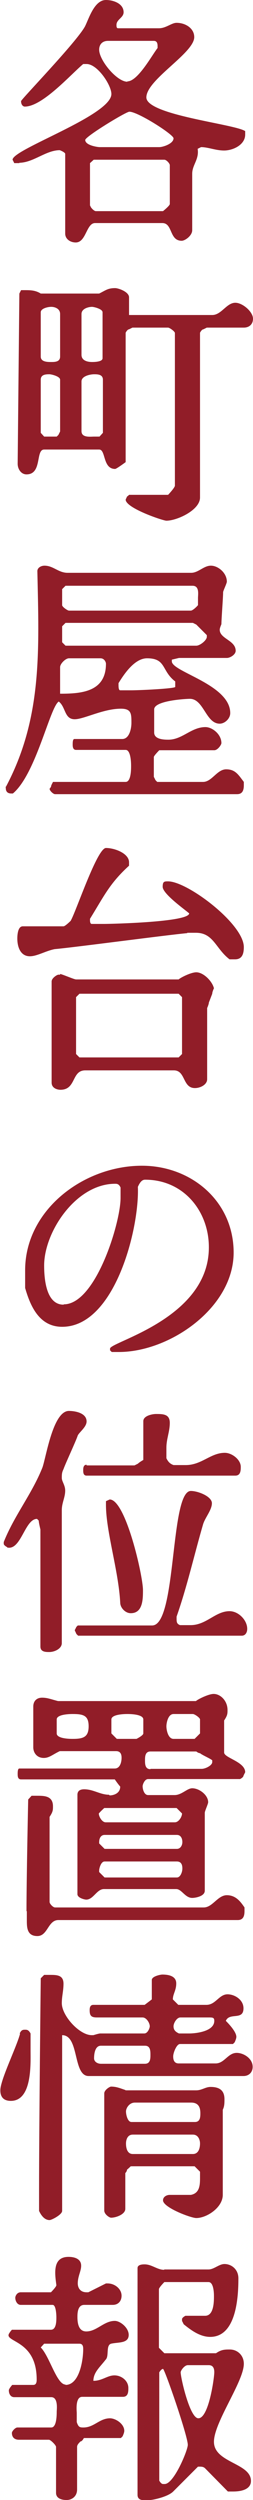
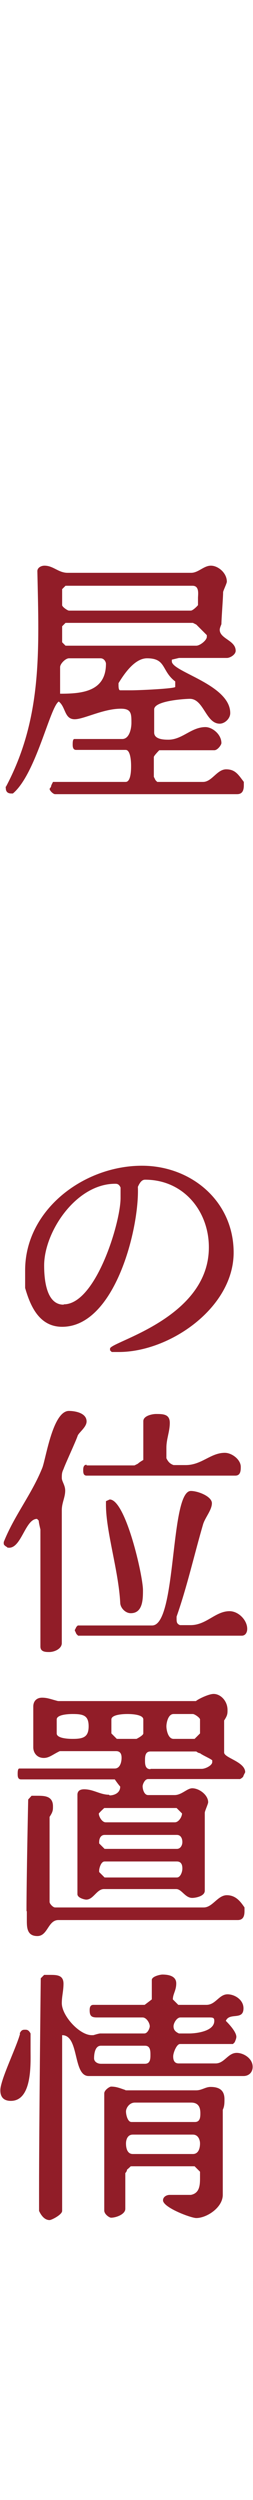
<svg xmlns="http://www.w3.org/2000/svg" id="_レイヤー_1" viewBox="0 0 7.45 73.41">
  <defs>
    <style>.cls-1{fill:#911d28;}</style>
  </defs>
-   <path class="cls-1" d="M.58,4.79h-.16l-.05-.1c0-.31,2.91-1.3,2.91-1.93,0-.26-.41-.88-.73-.88h-.1c-.37.31-1.2,1.25-1.72,1.25-.05,0-.11-.05-.11-.16,0-.05,1.62-1.72,1.88-2.19.11-.21.27-.78.62-.78.21,0,.52.1.52.36,0,.16-.21.21-.21.37,0,.05,0,.1.05.1h1.2c.21,0,.37-.16.52-.16.26,0,.52.16.52.42,0,.47-1.41,1.25-1.41,1.77s2.6.78,2.91.99v.1c0,.31-.37.47-.62.47s-.47-.1-.68-.1l-.1.05c.05.31-.16.47-.16.73v1.66c0,.16-.21.31-.31.31-.37,0-.26-.52-.57-.52h-1.98c-.26,0-.26.57-.57.57-.16,0-.31-.1-.31-.26v-2.34c0-.05-.16-.11-.16-.11-.41,0-.78.37-1.2.37ZM2.92,4.32h1.77c.11,0,.42-.1.42-.26,0-.11-1.05-.78-1.3-.78-.1,0-1.3.73-1.3.83,0,.16.37.21.42.21ZM2.66,6.04c0,.05.11.16.16.16h1.98s.2-.16.2-.21v-1.14c0-.05-.1-.16-.16-.16h-2.08l-.11.1v1.25ZM3.75,2.39c.31,0,.73-.78.89-.98v-.05c0-.05,0-.16-.11-.16h-1.35c-.16,0-.26.1-.26.26,0,.31.52.94.83.94Z" />
-   <path class="cls-1" d="M3.75,14.58l.05-.05h1.15s.2-.21.2-.27v-4.48c0-.05-.16-.16-.2-.16h-1.05l-.1.05c-.05,0-.1.1-.1.1v3.8s-.27.2-.31.2c-.37,0-.27-.57-.47-.57h-1.62c-.26,0-.05.73-.52.73-.16,0-.26-.16-.26-.31l.05-5,.05-.1h.11c.16,0,.31,0,.47.1h1.72c.2-.1.26-.16.47-.16.1,0,.41.11.41.27v.52h2.45c.27,0,.42-.36.68-.36.21,0,.52.26.52.47,0,.16-.11.26-.27.26h-1.09l-.1.05c-.05,0-.1.1-.1.1v4.84c0,.37-.68.68-.99.68-.1,0-1.2-.37-1.2-.62l.05-.11ZM1.2,9.17v1.3c0,.16.2.16.31.16.1,0,.26,0,.26-.16v-1.25c0-.16-.16-.21-.26-.21-.11,0-.31.05-.31.16ZM1.3,12.82h.37l.05-.05.05-.1v-1.52c0-.1-.26-.16-.31-.16-.1,0-.26,0-.26.16v1.56l.1.11ZM2.4,9.22v1.2c0,.16.16.21.31.21.05,0,.31,0,.31-.11v-1.35c0-.1-.26-.16-.31-.16-.1,0-.31.05-.31.21ZM2.4,11.2v1.46c0,.2.26.16.37.16h.16l.1-.11v-1.56c0-.16-.16-.16-.26-.16-.11,0-.37.05-.37.21Z" />
  <path class="cls-1" d="M.16,23.13c1.09-2.03.99-4.02.94-6.36,0-.1.11-.16.21-.16.26,0,.41.21.68.21h3.64c.21,0,.37-.21.58-.21s.47.21.47.47c0,.05-.11.27-.11.31,0,.16-.05.78-.05.94,0,0-.05.11-.05.16,0,.27.47.31.47.62,0,.11-.16.21-.26.21h-1.41l-.21.05v.05c0,.31,1.72.68,1.72,1.52,0,.16-.16.31-.31.31-.41,0-.47-.73-.88-.73-.11,0-1.05.05-1.05.31v.68c0,.21.31.21.42.21.41,0,.67-.37,1.09-.37.2,0,.47.21.47.47,0,.05-.11.21-.21.21h-1.62s-.16.16-.16.2v.58l.05.1.05.05h1.35c.26,0,.41-.37.68-.37s.36.16.52.37v.1c0,.16-.05.26-.2.26H1.62c-.05,0-.16-.1-.16-.16,0,0,.05-.05.05-.1l.05-.1h2.14c.16,0,.16-.37.16-.47,0-.05,0-.47-.16-.47h-1.46c-.1,0-.1-.11-.1-.16,0-.05,0-.16.05-.16h1.41c.21,0,.27-.31.27-.47,0-.27,0-.42-.31-.42-.52,0-1.09.31-1.36.31-.31,0-.26-.36-.47-.52-.26.16-.67,2.13-1.35,2.7h-.05c-.1,0-.16-.05-.16-.16v-.05ZM2.97,19.33h-.94c-.1,0-.26.16-.26.26v.78c.62,0,1.35-.05,1.35-.88,0-.05-.05-.16-.16-.16ZM1.83,17.77c0,.05.16.16.2.16h3.59c.05,0,.16-.1.21-.16v-.21c0-.1.05-.36-.16-.36H1.93l-.1.1v.47ZM1.93,18.96h3.85c.11,0,.31-.16.31-.26v-.05l-.31-.31-.1-.05H1.93l-.1.1v.47l.1.1ZM3.55,20.27h.31c.26,0,1.3-.05,1.3-.1v-.16c-.41-.31-.26-.68-.83-.68-.37,0-.68.47-.84.73v.05c0,.05,0,.16.05.16Z" />
-   <path class="cls-1" d="M5.52,27.4c-.57.05-3.34.42-3.91.47-.26.05-.52.21-.73.21-.27,0-.37-.26-.37-.52,0-.05,0-.36.16-.36h1.2c.05,0,.21-.16.21-.16.16-.27.78-2.14,1.04-2.14s.68.16.68.42v.1c-.57.52-.73.88-1.15,1.56v.05s0,.1.05.1h.37c.16,0,2.5-.05,2.5-.31-.11-.1-.78-.57-.78-.78,0-.16.05-.16.16-.16.57,0,2.23,1.25,2.23,1.93,0,.2-.05.36-.26.36h-.16c-.41-.31-.47-.78-.99-.78h-.26ZM1.77,28.6c.05,0,.41.16.47.16h3.02c.05-.05.36-.21.52-.21.21,0,.47.26.52.47,0,0-.05.1-.05.16l-.1.26c0,.05-.05.16-.05.16v2.09c0,.16-.2.26-.36.26-.37,0-.27-.52-.62-.52h-2.61c-.41,0-.26.57-.73.57-.1,0-.26-.05-.26-.21v-2.97c0-.1.16-.2.2-.2h.05ZM2.34,31.05h2.92l.1-.1v-1.67l-.1-.1h-2.92l-.1.1v1.67l.1.1Z" />
  <path class="cls-1" d="M6.15,36.62c0-1.04-.73-1.98-1.88-1.98-.1,0-.16.1-.21.21.05,1.2-.67,4.11-2.23,4.11-.68,0-.94-.62-1.09-1.14v-.52c0-1.77,1.72-3.07,3.44-3.07,1.45,0,2.7,1.04,2.7,2.55,0,1.62-1.88,2.92-3.38,2.92h-.21l-.05-.05v-.05c0-.2,2.91-.88,2.91-2.97ZM1.88,38.3c.94,0,1.67-2.4,1.67-3.12v-.31c-.05-.11-.11-.11-.16-.11-1.15,0-2.09,1.41-2.09,2.4,0,.37.05,1.15.57,1.15Z" />
  <path class="cls-1" d="M.21,45.43s-.1-.05-.1-.1v-.05c.31-.78.83-1.41,1.14-2.19.11-.31.31-1.66.78-1.66.16,0,.52.05.52.31,0,.16-.21.31-.26.41-.05.16-.37.84-.42.99-.05.1-.05.16-.05.26s.1.21.1.37c0,.2-.1.36-.1.57v3.91c0,.16-.21.26-.37.26-.1,0-.26,0-.26-.16v-3.44s-.05-.2-.05-.26l-.05-.05c-.36,0-.47.94-.88.84ZM2.24,47.78l.05-.05h2.19c.73,0,.52-3.95,1.14-3.95.21,0,.62.16.62.36s-.2.42-.26.62c-.26.89-.47,1.83-.78,2.71v.05c0,.1,0,.16.1.2h.31c.47,0,.73-.41,1.15-.41.26,0,.52.26.52.52,0,.1-.05.2-.16.2H2.3l-.05-.05-.05-.11.05-.1ZM2.55,43.03h1.41l.1-.05c.05-.05.16-.11.16-.11v-1.14c0-.16.27-.21.37-.21.21,0,.41,0,.41.26s-.1.47-.1.73v.31c.05.1.1.16.21.2h.36c.47,0,.73-.36,1.15-.36.21,0,.47.2.47.41,0,.1,0,.26-.16.26H2.55c-.1,0-.1-.1-.1-.16,0-.05,0-.16.1-.16ZM3.12,44.18v-.1l.11-.05c.47,0,.98,2.24.98,2.66,0,.26,0,.68-.36.68-.16,0-.31-.16-.31-.31-.05-.94-.42-2.09-.42-2.87Z" />
  <path class="cls-1" d="M3.23,52.72c.1,0,.31-.05.31-.26-.05-.05-.16-.21-.16-.21H.62c-.1,0-.1-.1-.1-.16,0-.05,0-.16.05-.16h2.81c.16,0,.2-.2.2-.31,0-.05,0-.2-.16-.2h-1.66c-.21.1-.31.2-.47.2-.21,0-.31-.16-.31-.31v-1.2c0-.16.1-.26.26-.26s.27.05.47.1h4.06c.05-.05.37-.21.52-.21.21,0,.41.21.41.47,0,.11,0,.16-.1.31v.94c0,.16.62.27.62.58l-.05.1c0,.05-.1.1-.1.1h-2.71c-.1,0-.16.16-.16.21,0,.1.05.26.16.26h.78c.21,0,.37-.2.52-.2.21,0,.47.2.47.41,0,.05-.1.26-.1.31v2.29c0,.16-.27.21-.37.21-.21,0-.31-.26-.47-.26h-2.13c-.21,0-.31.31-.52.31-.05,0-.26-.05-.26-.16v-2.92c0-.16.16-.16.2-.16.27,0,.47.16.73.16ZM.78,56.12c0-.99.05-3.28.05-3.28l.1-.11h.16c.21,0,.47,0,.47.31,0,.11,0,.16-.1.31v2.5c0,.05.1.16.16.16h4.38c.26,0,.41-.36.68-.36s.41.2.52.36v.11c0,.16-.05.26-.2.26H1.72c-.31,0-.31.47-.62.47s-.31-.26-.31-.47v-.26ZM1.67,50.49v.41c0,.16.41.16.47.16.31,0,.47-.05.47-.37s-.16-.36-.47-.36c-.05,0-.47,0-.47.16ZM3.12,53.51h2.03c.11,0,.21-.16.21-.26l-.16-.16h-2.13s-.11.1-.16.16c0,.1.1.26.2.26ZM2.92,54.13c.05.05.16.16.16.16h2.13c.1,0,.16-.1.16-.2,0-.11-.05-.21-.16-.21h-2.13c-.11,0-.16.1-.16.21v.05ZM2.92,54.97c.05.05.16.16.16.16h2.13c.1,0,.16-.16.16-.26,0-.05,0-.21-.16-.21h-2.13c-.11,0-.16.21-.16.26v.05ZM3.44,51.06h.58s.2-.1.2-.16v-.41c0-.16-.41-.16-.47-.16-.05,0-.47,0-.47.16v.41l.16.16ZM4.43,51.94h1.51c.11,0,.31-.1.31-.2v-.05c-.05-.05-.31-.16-.36-.21-.05,0-.11-.05-.11-.05h-1.35c-.16,0-.16.16-.16.26s0,.26.16.26ZM5.11,51.06h.62l.16-.16v-.41c0-.05-.16-.16-.21-.16h-.57c-.16,0-.21.26-.21.36,0,.11.05.37.21.37Z" />
  <path class="cls-1" d="M.58,59.71c.05-.11.1-.11.16-.11.05,0,.1,0,.16.11v.52c0,.37.05,1.46-.58,1.46-.2,0-.31-.1-.31-.31,0-.31.47-1.25.58-1.66ZM1.15,64.29c0-1.88.05-6.2.05-6.2l.1-.1h.16c.21,0,.41,0,.41.26,0,.21-.05.37-.05.57,0,.37.52.94.88.94h.05s.16-.05.2-.05h1.3c.1,0,.16-.16.16-.21,0-.1-.1-.26-.21-.26h-1.35c-.16,0-.21-.05-.21-.21,0-.05,0-.16.11-.16h1.51l.21-.16v-.57c0-.11.26-.16.31-.16.2,0,.41.05.41.26s-.1.31-.1.47c.05.05.16.16.16.16h.83c.27,0,.37-.31.62-.31.21,0,.47.16.47.41,0,.37-.41.11-.52.37.05.05.31.31.31.47q0,.05-.05.16l-.05.05h-1.56c-.1,0-.2.26-.2.36,0,.05,0,.21.16.21h1.09c.26,0,.36-.31.62-.31.2,0,.47.16.47.41,0,.16-.11.27-.27.27H2.61c-.47,0-.27-1.2-.78-1.2v5.16c0,.11-.31.27-.37.27-.16,0-.26-.16-.31-.27v-.62ZM2.97,60.6h1.3c.16,0,.16-.16.16-.26,0-.11,0-.27-.16-.27h-1.3c-.16,0-.2.21-.2.37,0,.1.1.16.2.16ZM3.7,61.38h2.08c.16,0,.27-.1.42-.1.26,0,.41.1.41.36,0,.11,0,.21-.05.31v2.5c0,.37-.47.68-.78.68-.16,0-.98-.31-.98-.52,0-.1.1-.16.2-.16h.62c.27-.05.27-.31.27-.52v-.16l-.16-.16h-1.88s-.05.05-.11.1c0,.05-.05.1-.05.1v1.05c0,.16-.27.26-.42.26-.05,0-.2-.1-.2-.21v-3.44c0-.1.16-.2.2-.2.16,0,.27.05.42.1ZM3.86,62.31h1.88c.16,0,.16-.16.16-.26,0-.16-.05-.31-.27-.31h-1.66c-.16,0-.26.16-.26.26s.05.31.16.31ZM3.91,63.25h1.77c.16,0,.21-.16.21-.31,0-.1-.05-.26-.21-.26h-1.77c-.16,0-.2.16-.2.26,0,.16.05.31.2.31ZM5.27,59.71h.31c.16,0,.73-.05.73-.37,0-.1-.05-.1-.16-.1h-.84c-.1,0-.2.16-.2.26s.05.16.16.21Z" />
-   <path class="cls-1" d="M.52,71.28h.99c.16,0,.16-.37.16-.47,0-.05.05-.42-.16-.42H.42c-.11,0-.16-.1-.16-.2,0-.05.1-.16.1-.16h.62c.1,0,.1-.11.1-.16,0-1.09-.83-1.09-.83-1.3,0-.05.1-.16.1-.16h1.15c.16,0,.16-.26.16-.37,0,0,0-.36-.11-.36h-.94c-.1,0-.16-.11-.16-.21,0-.05.05-.16.16-.16h.89s.16-.16.16-.21c-.05-.36-.11-.83.36-.83.16,0,.37.05.37.26,0,.16-.1.31-.1.52,0,.1.05.26.26.26h.05l.52-.26h.05c.21,0,.41.16.41.36,0,.16-.1.27-.26.27h-.84c-.2,0-.2.26-.2.36,0,.21.05.42.26.42.31,0,.52-.31.84-.31.16,0,.41.2.41.41,0,.26-.31.21-.52.26-.16.05-.05.37-.16.47-.16.21-.36.37-.36.62.26,0,.41-.16.62-.16s.41.16.41.37c0,.1,0,.26-.16.26h-1.2c-.21,0-.16.42-.16.47v.27c.05.16.1.16.2.16.31,0,.47-.27.78-.27.16,0,.42.16.42.37q0,.05-.05.16l-.05.05h-1.09s-.05.1-.1.1c-.05.05-.1.1-.1.16v1.25c0,.21-.16.31-.31.31s-.31-.05-.31-.21v-1.35c0-.05-.16-.21-.21-.21h-.88c-.16,0-.21-.1-.21-.2,0-.05.1-.16.16-.16ZM1.93,70.03c.41,0,.52-.73.52-1.05,0-.05,0-.16-.11-.16h-1.04l-.1.11c.26.26.47,1.09.73,1.09ZM4.84,66.64h1.3c.16,0,.31-.16.47-.16.21,0,.41.16.41.42,0,.52-.05,1.72-.83,1.72-.31,0-.58-.21-.78-.37l-.05-.1v-.05c0-.05.1-.1.1-.1h.58c.26,0,.26-.42.26-.58,0-.05,0-.41-.16-.41h-1.3s-.16.16-.16.21v1.72l.16.16h1.52c.16-.11.26-.11.41-.11.21,0,.41.16.41.42,0,.52-.88,1.72-.88,2.29,0,.62,1.09.62,1.09,1.15,0,.26-.31.31-.52.31h-.16l-.67-.68c-.05-.05-.11-.05-.16-.05h-.05l-.73.73c-.16.16-.62.26-.78.26-.11,0-.27,0-.27-.16v-6.66c0-.11.16-.11.21-.11.21,0,.37.16.57.16ZM4.69,69.66v3.18s.05.1.11.1h.05c.27,0,.68-.99.68-1.15,0-.26-.68-2.23-.73-2.23-.05,0-.11.1-.11.1ZM5.84,71.01c.31,0,.47-1.2.47-1.35,0-.05,0-.21-.16-.21h-.62c-.1,0-.21.16-.21.21,0,.16.27,1.35.52,1.35Z" />
</svg>